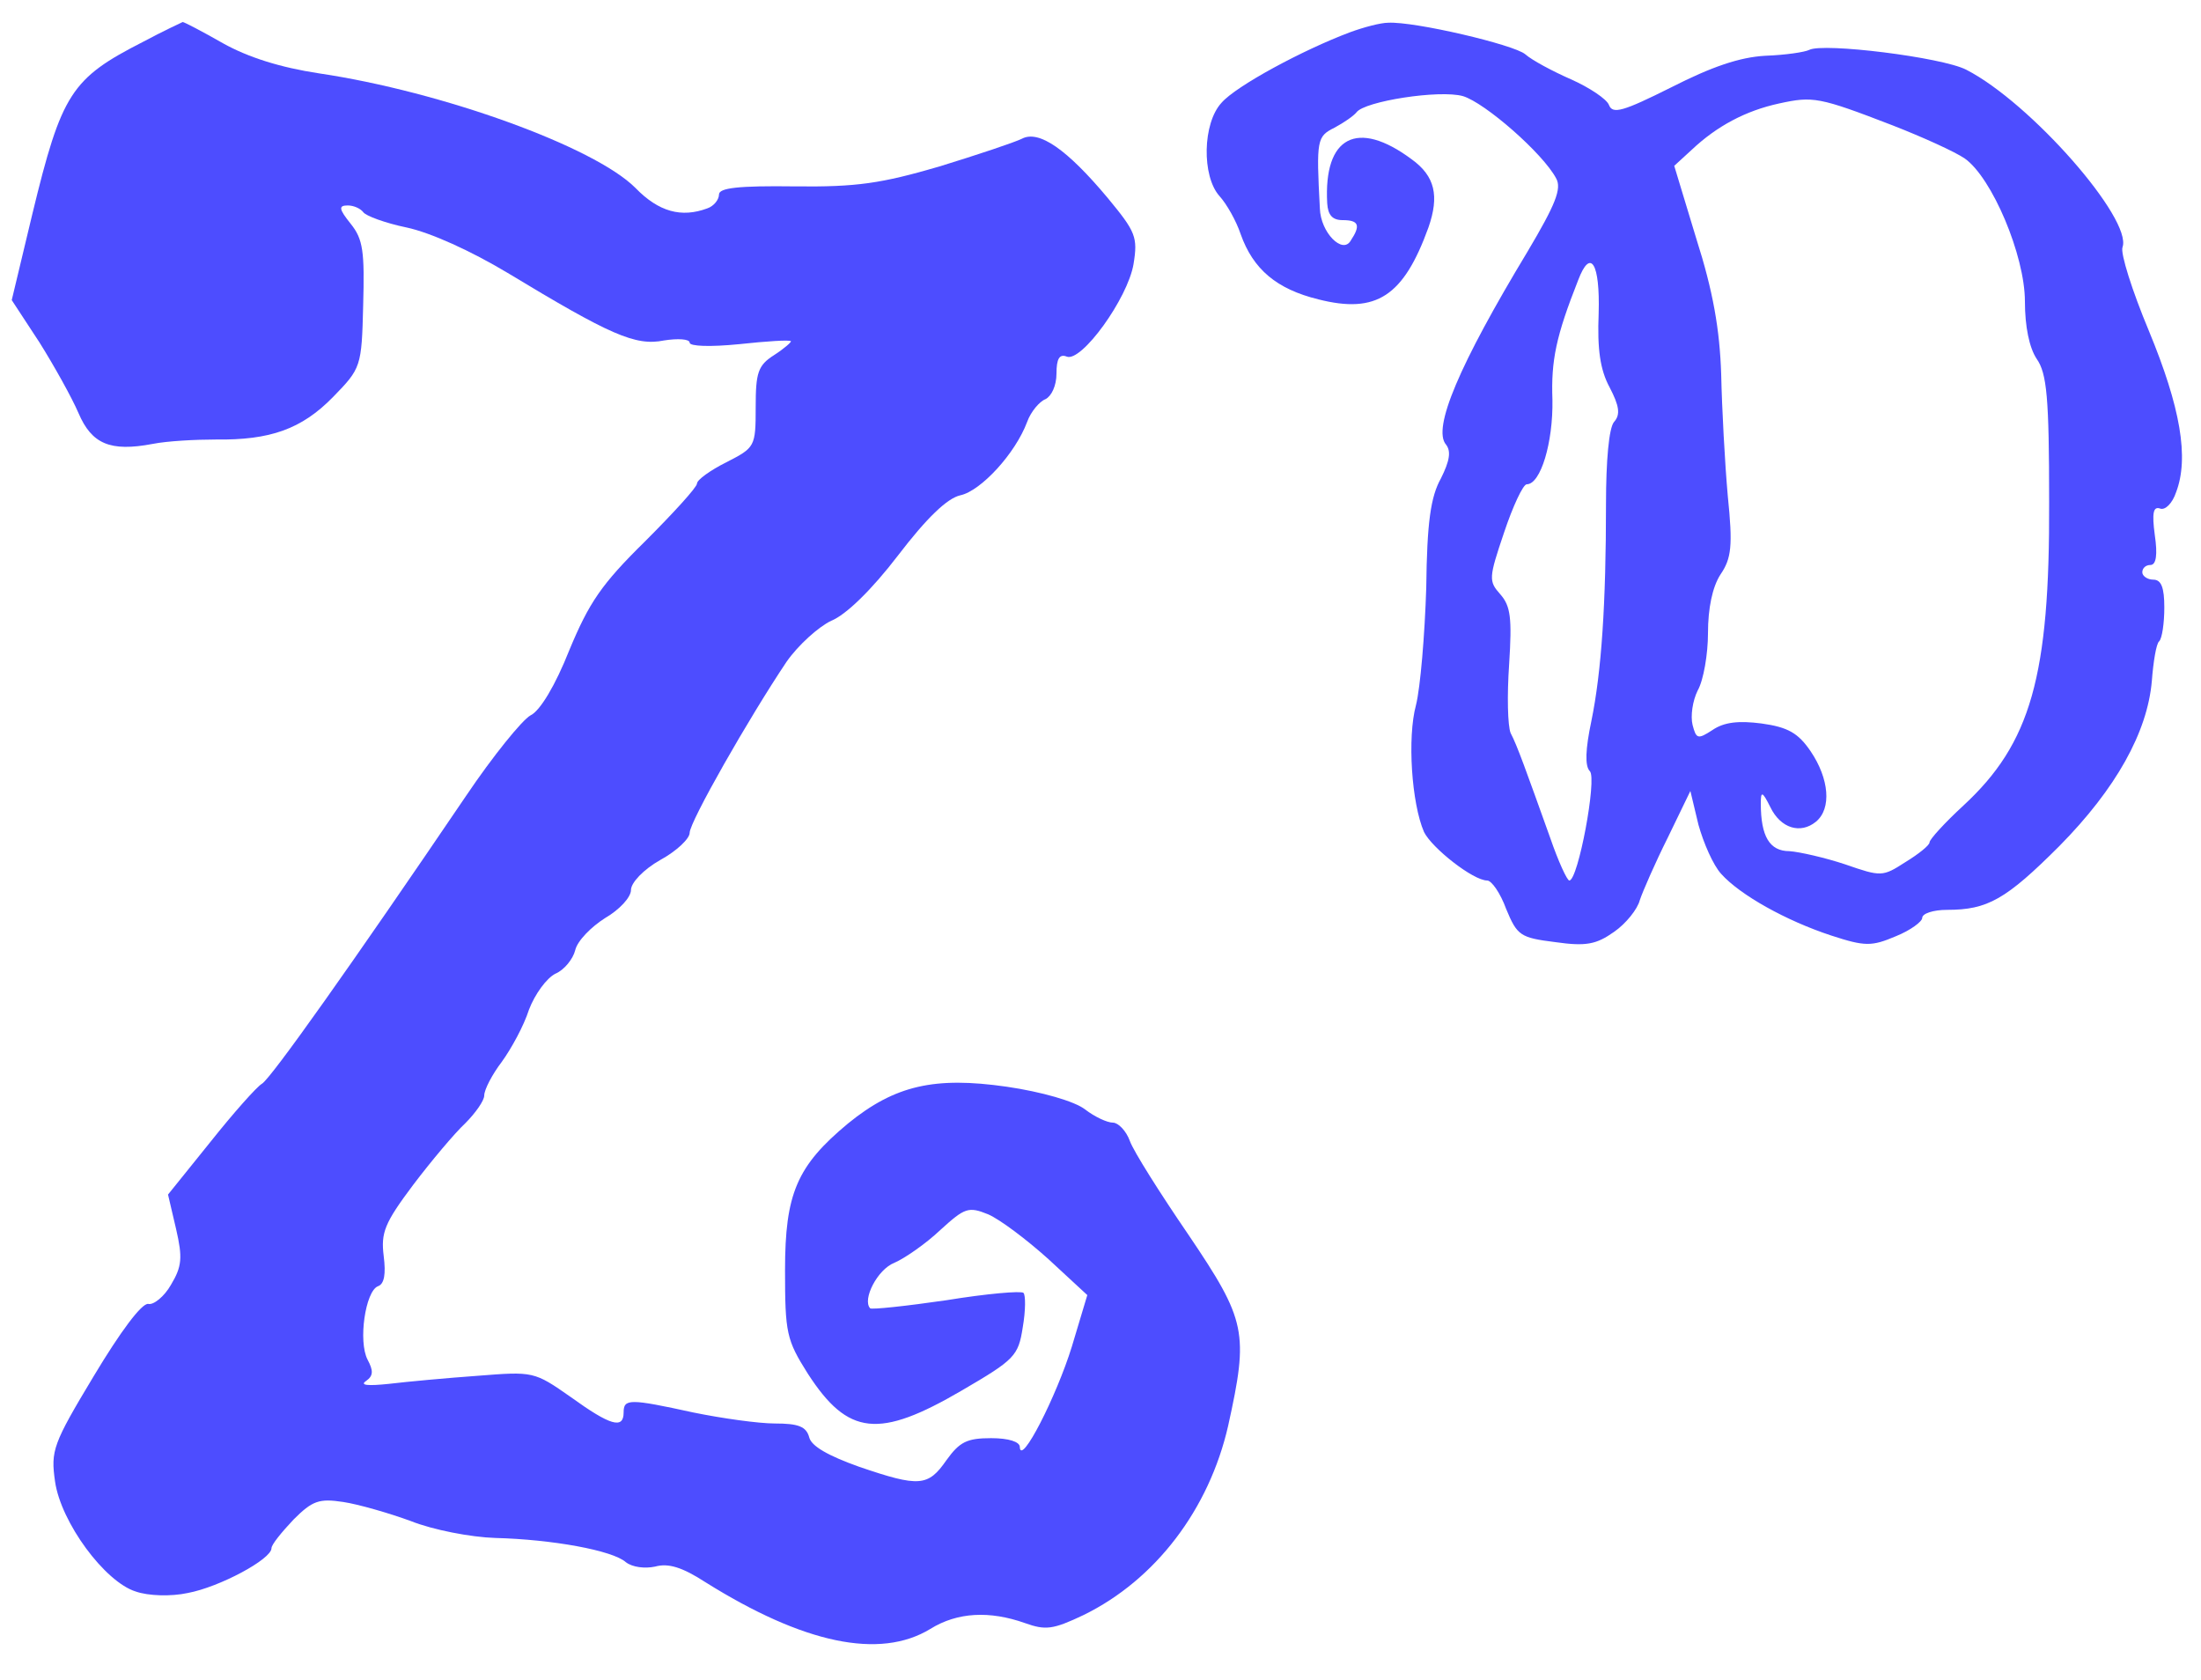
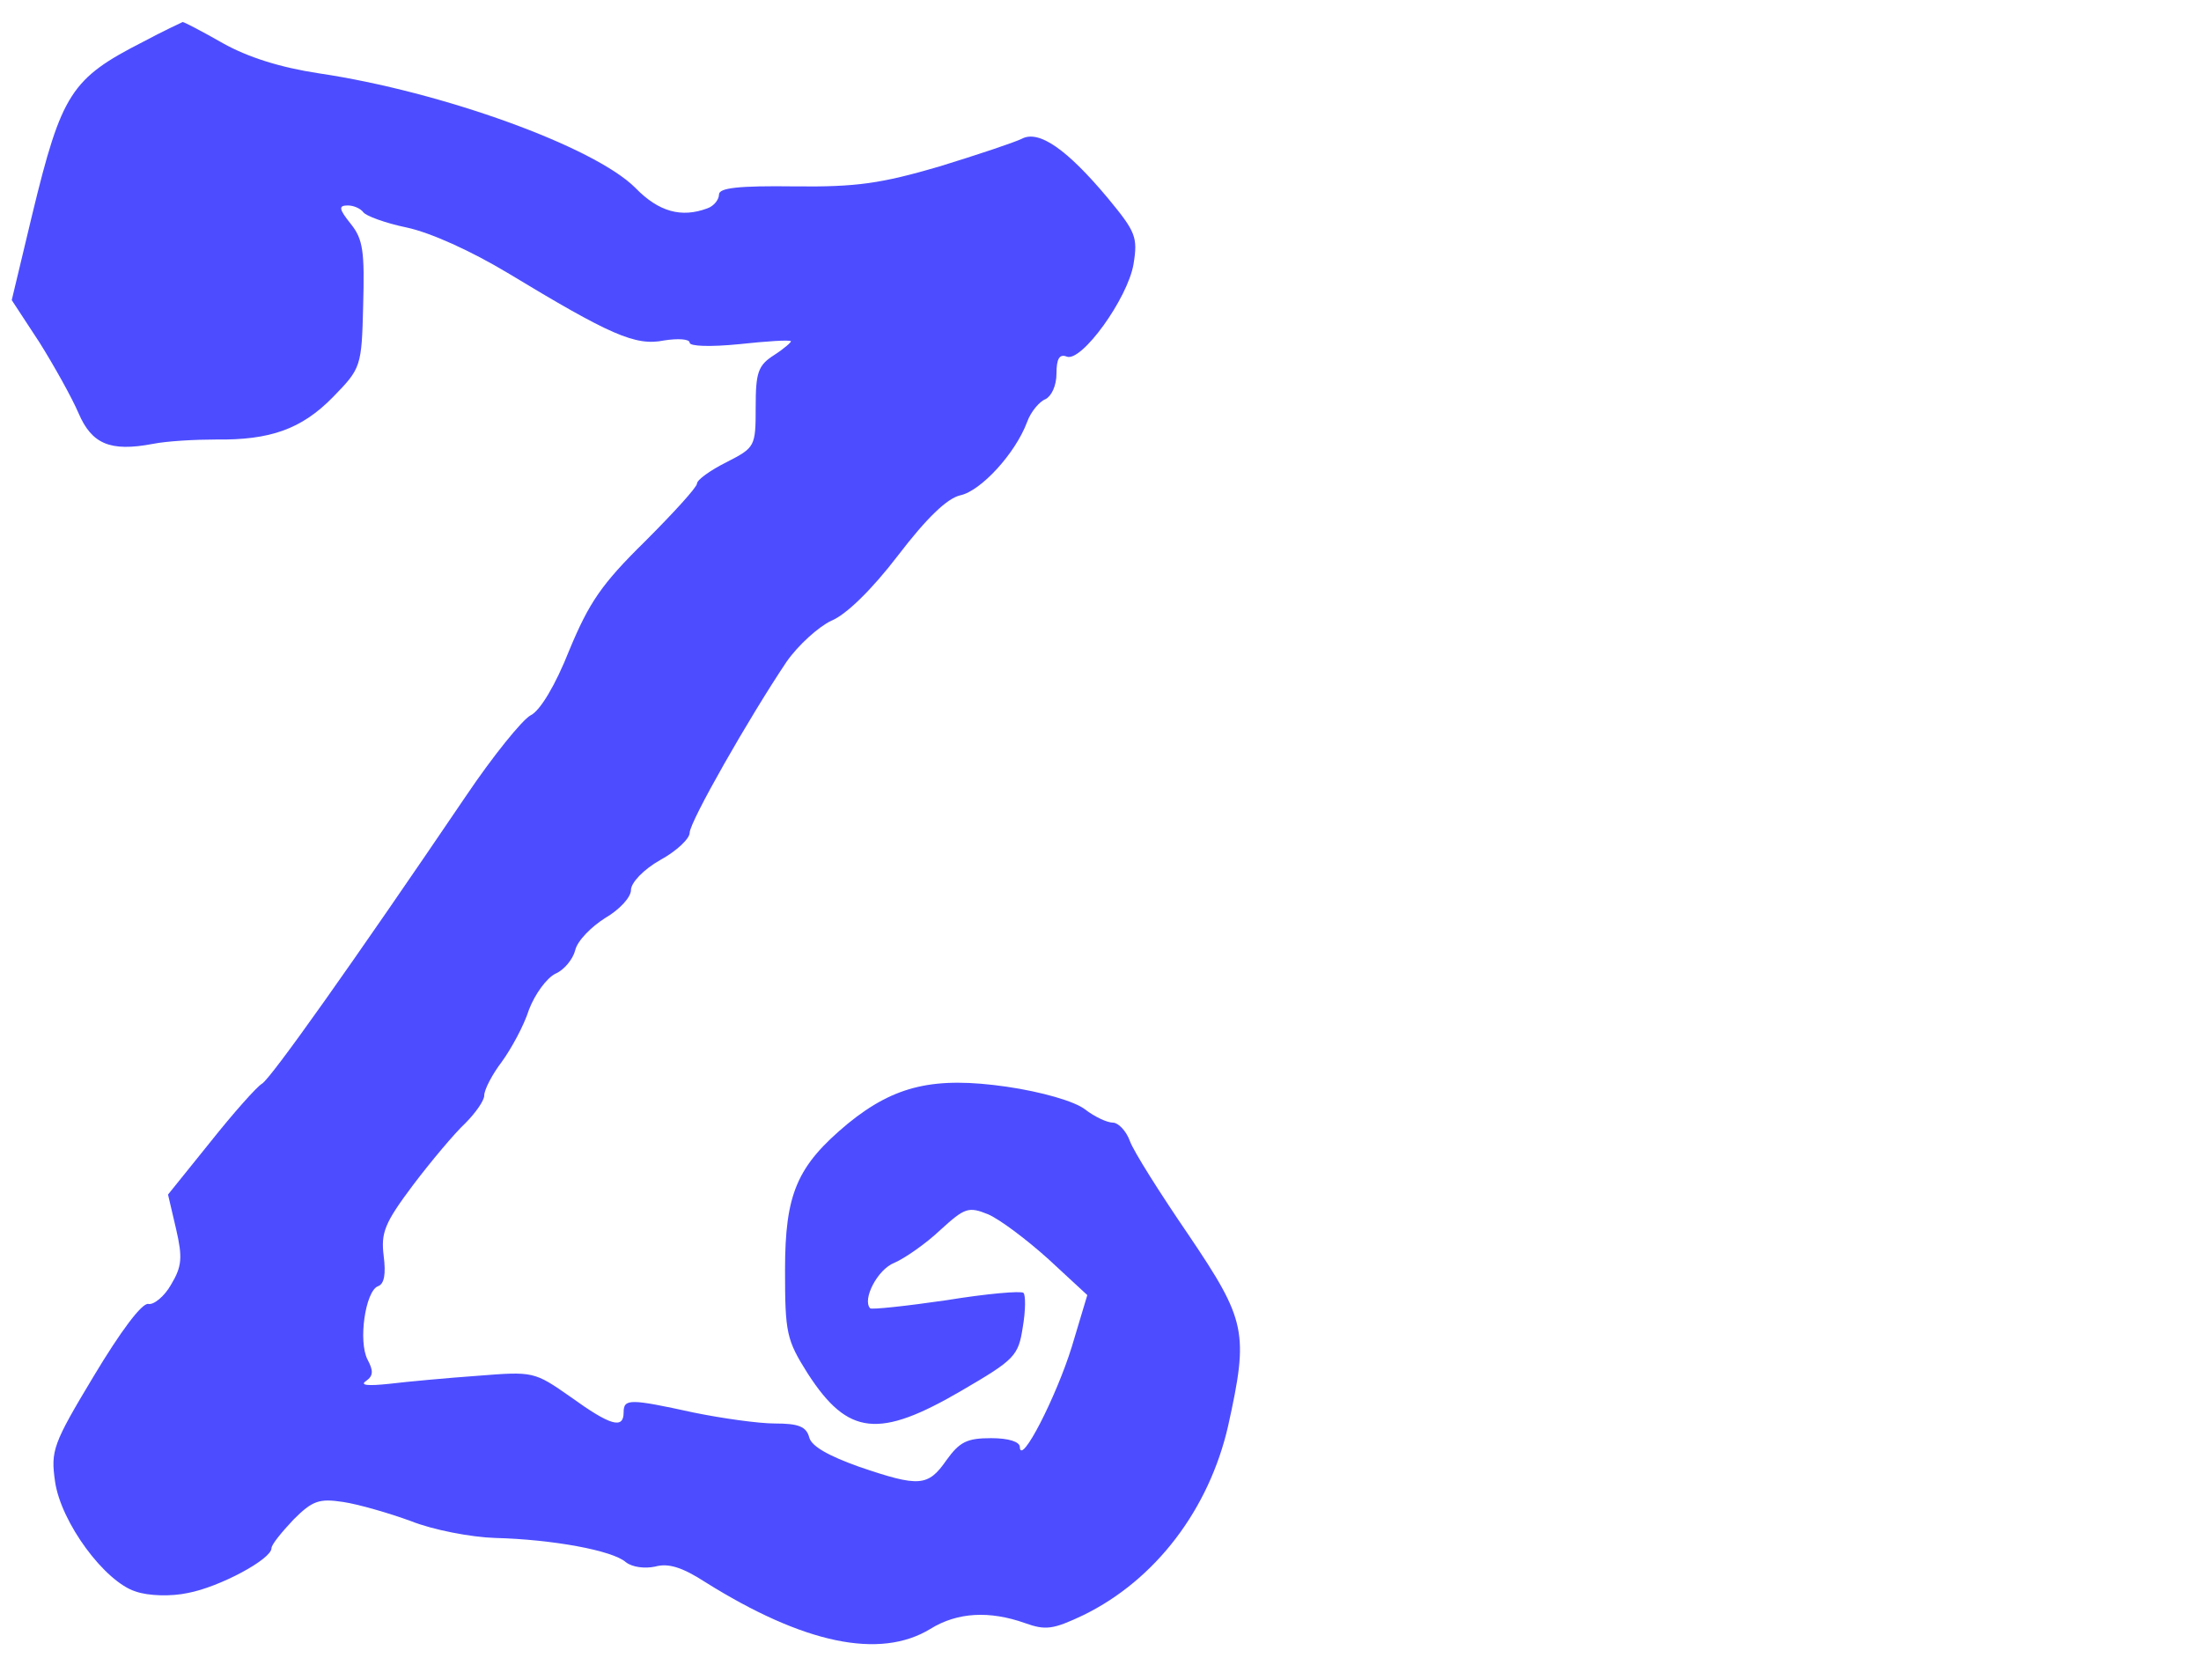
<svg xmlns="http://www.w3.org/2000/svg" version="1.0" width="300pt" height="229pt" viewBox="0 0 300 229" preserveAspectRatio="xMidYMid meet">
  <g transform="translate(0,229) scale(0.1,-0.1)" fill="#4d4dff" stroke="none">
    <path d="M195 2233 c-98 -50 -111 -70 -151 -235 l-28 -117 38 -58 c20 -32 44 -75 53 -96 18 -42 43 -53 101 -42 20 4 59 6 86 6 74 -1 117 14 160 58 38 39 39 41 41 125 2 73 0 90 -17 111 -16 20 -17 25 -4 25 8 0 17 -4 21 -9 3 -5 30 -15 59 -21 33 -7 88 -32 138 -62 139 -84 174 -100 213 -92 19 3 35 2 35 -3 0 -5 28 -6 68 -2 37 4 68 6 70 4 1 -1 -9 -10 -23 -19 -22 -14 -25 -24 -25 -71 0 -54 -1 -55 -40 -75 -22 -11 -40 -24 -40 -29 0 -5 -32 -40 -71 -79 -59 -58 -76 -83 -103 -148 -19 -48 -40 -83 -53 -89 -11 -6 -51 -55 -88 -110 -156 -230 -266 -385 -278 -392 -7 -4 -39 -40 -70 -79 l-58 -72 11 -47 c9 -39 8 -51 -7 -76 -9 -16 -24 -28 -31 -26 -9 1 -38 -38 -74 -98 -56 -93 -59 -102 -53 -144 8 -56 68 -137 110 -150 17 -6 48 -7 71 -2 43 8 114 46 114 61 0 5 14 22 30 39 26 26 35 29 68 24 20 -3 62 -15 92 -26 30 -12 82 -22 115 -23 78 -2 160 -17 178 -33 9 -7 26 -9 40 -6 18 5 37 -1 68 -21 134 -84 238 -106 307 -64 37 23 81 25 129 8 28 -10 38 -9 80 11 98 48 171 144 197 258 28 127 25 143 -54 260 -39 57 -75 114 -80 128 -5 14 -16 25 -23 25 -8 0 -25 8 -38 18 -14 11 -59 24 -107 31 -98 14 -152 2 -216 -50 -70 -58 -86 -96 -86 -200 0 -86 2 -95 31 -141 55 -85 97 -89 210 -23 72 42 77 47 83 86 4 23 4 44 1 47 -3 3 -50 -1 -105 -10 -55 -8 -102 -13 -104 -11 -11 12 10 53 33 62 14 6 43 26 63 45 33 30 38 32 65 21 16 -7 52 -34 82 -61 l53 -49 -21 -70 c-21 -68 -70 -164 -71 -137 0 7 -15 12 -39 12 -33 0 -43 -5 -61 -30 -25 -36 -37 -37 -119 -9 -42 15 -65 28 -68 40 -4 15 -15 19 -47 19 -22 0 -72 7 -111 15 -87 19 -95 19 -95 0 0 -23 -18 -18 -72 21 -50 35 -51 35 -127 29 -42 -3 -96 -8 -121 -11 -29 -3 -40 -2 -31 4 10 7 10 14 2 29 -13 25 -3 93 14 100 9 3 11 17 8 41 -4 32 1 45 40 97 25 33 57 71 71 84 14 14 26 31 26 38 0 8 11 29 24 46 13 18 30 49 37 71 8 21 24 43 36 49 12 5 24 20 27 32 3 13 22 32 41 44 19 11 35 28 35 38 0 10 17 28 40 41 22 12 40 29 40 37 0 15 81 157 132 233 16 23 44 48 61 56 20 8 55 42 91 89 39 51 67 78 85 82 28 6 75 57 91 100 5 14 17 28 25 31 8 4 15 18 15 35 0 20 4 27 14 23 20 -8 83 79 91 126 6 37 3 44 -35 90 -56 67 -94 93 -117 81 -10 -5 -61 -22 -113 -38 -79 -23 -112 -28 -197 -27 -76 1 -103 -2 -103 -11 0 -7 -7 -16 -16 -19 -35 -13 -66 -5 -98 28 -56 56 -263 131 -431 156 -53 8 -97 22 -131 41 -28 16 -53 29 -55 29 -2 -1 -26 -12 -54 -27z" />
-     <path d="M1840 2246 c-64 -24 -155 -73 -175 -96 -26 -28 -27 -100 -3 -127 10 -11 23 -34 29 -52 17 -48 49 -75 106 -89 79 -20 116 4 150 98 15 43 9 70 -23 93 -74 55 -120 31 -115 -60 1 -16 7 -23 21 -23 22 0 25 -7 11 -28 -11 -19 -41 11 -42 44 -5 94 -4 98 20 110 13 7 26 16 30 21 11 15 113 31 145 22 30 -9 109 -78 127 -112 8 -14 -1 -36 -39 -100 -93 -154 -130 -241 -111 -263 7 -9 5 -22 -7 -46 -14 -25 -19 -60 -20 -149 -2 -64 -8 -136 -14 -160 -12 -44 -6 -134 11 -173 11 -22 67 -66 86 -66 6 0 18 -17 26 -39 15 -36 19 -39 67 -45 42 -6 56 -3 80 14 16 11 32 31 35 43 4 12 21 51 38 85 l31 64 11 -46 c7 -25 20 -55 31 -67 26 -29 89 -64 150 -84 46 -15 55 -15 88 -1 20 8 36 20 36 25 0 6 15 11 34 11 55 0 80 14 153 87 77 78 120 155 126 225 2 26 6 51 10 54 4 4 7 25 7 46 0 27 -4 38 -15 38 -8 0 -15 5 -15 10 0 6 5 10 11 10 8 0 10 14 6 41 -4 30 -2 39 7 36 7 -3 17 7 22 22 18 47 6 116 -37 220 -23 55 -39 106 -36 114 14 38 -125 197 -213 242 -33 17 -195 37 -214 27 -6 -3 -32 -7 -60 -8 -35 -2 -73 -15 -128 -43 -66 -33 -80 -37 -85 -24 -3 8 -27 24 -52 35 -25 11 -53 26 -62 34 -15 13 -151 45 -187 43 -10 0 -33 -6 -52 -13z m740 -127 c41 -16 85 -36 98 -45 37 -26 82 -132 82 -195 0 -34 6 -63 16 -78 14 -20 17 -53 17 -195 1 -238 -25 -329 -117 -414 -25 -23 -46 -46 -46 -50 0 -4 -15 -16 -33 -27 -31 -20 -33 -20 -82 -3 -27 9 -62 17 -76 18 -27 0 -39 20 -39 65 0 17 2 17 13 -5 14 -29 41 -37 62 -20 22 18 18 59 -7 96 -17 25 -31 33 -67 38 -31 4 -51 2 -67 -9 -20 -13 -22 -12 -27 7 -3 12 0 33 7 47 8 14 14 50 14 78 0 34 6 63 17 80 15 22 17 39 10 107 -4 45 -8 119 -9 166 -2 61 -11 113 -34 185 l-30 99 24 22 c34 32 73 53 119 63 46 10 54 9 155 -30z m-401 -256 c-2 -49 2 -77 15 -101 13 -25 15 -37 6 -47 -7 -8 -11 -53 -11 -112 0 -135 -6 -228 -20 -296 -8 -38 -9 -61 -2 -68 10 -10 -16 -149 -28 -149 -3 0 -15 26 -26 58 -33 92 -45 126 -54 143 -4 10 -5 51 -2 94 4 63 2 79 -12 95 -16 18 -16 22 5 84 12 36 26 66 31 66 19 0 36 57 35 115 -2 54 5 87 35 163 17 45 30 23 28 -45z" />
  </g>
</svg>